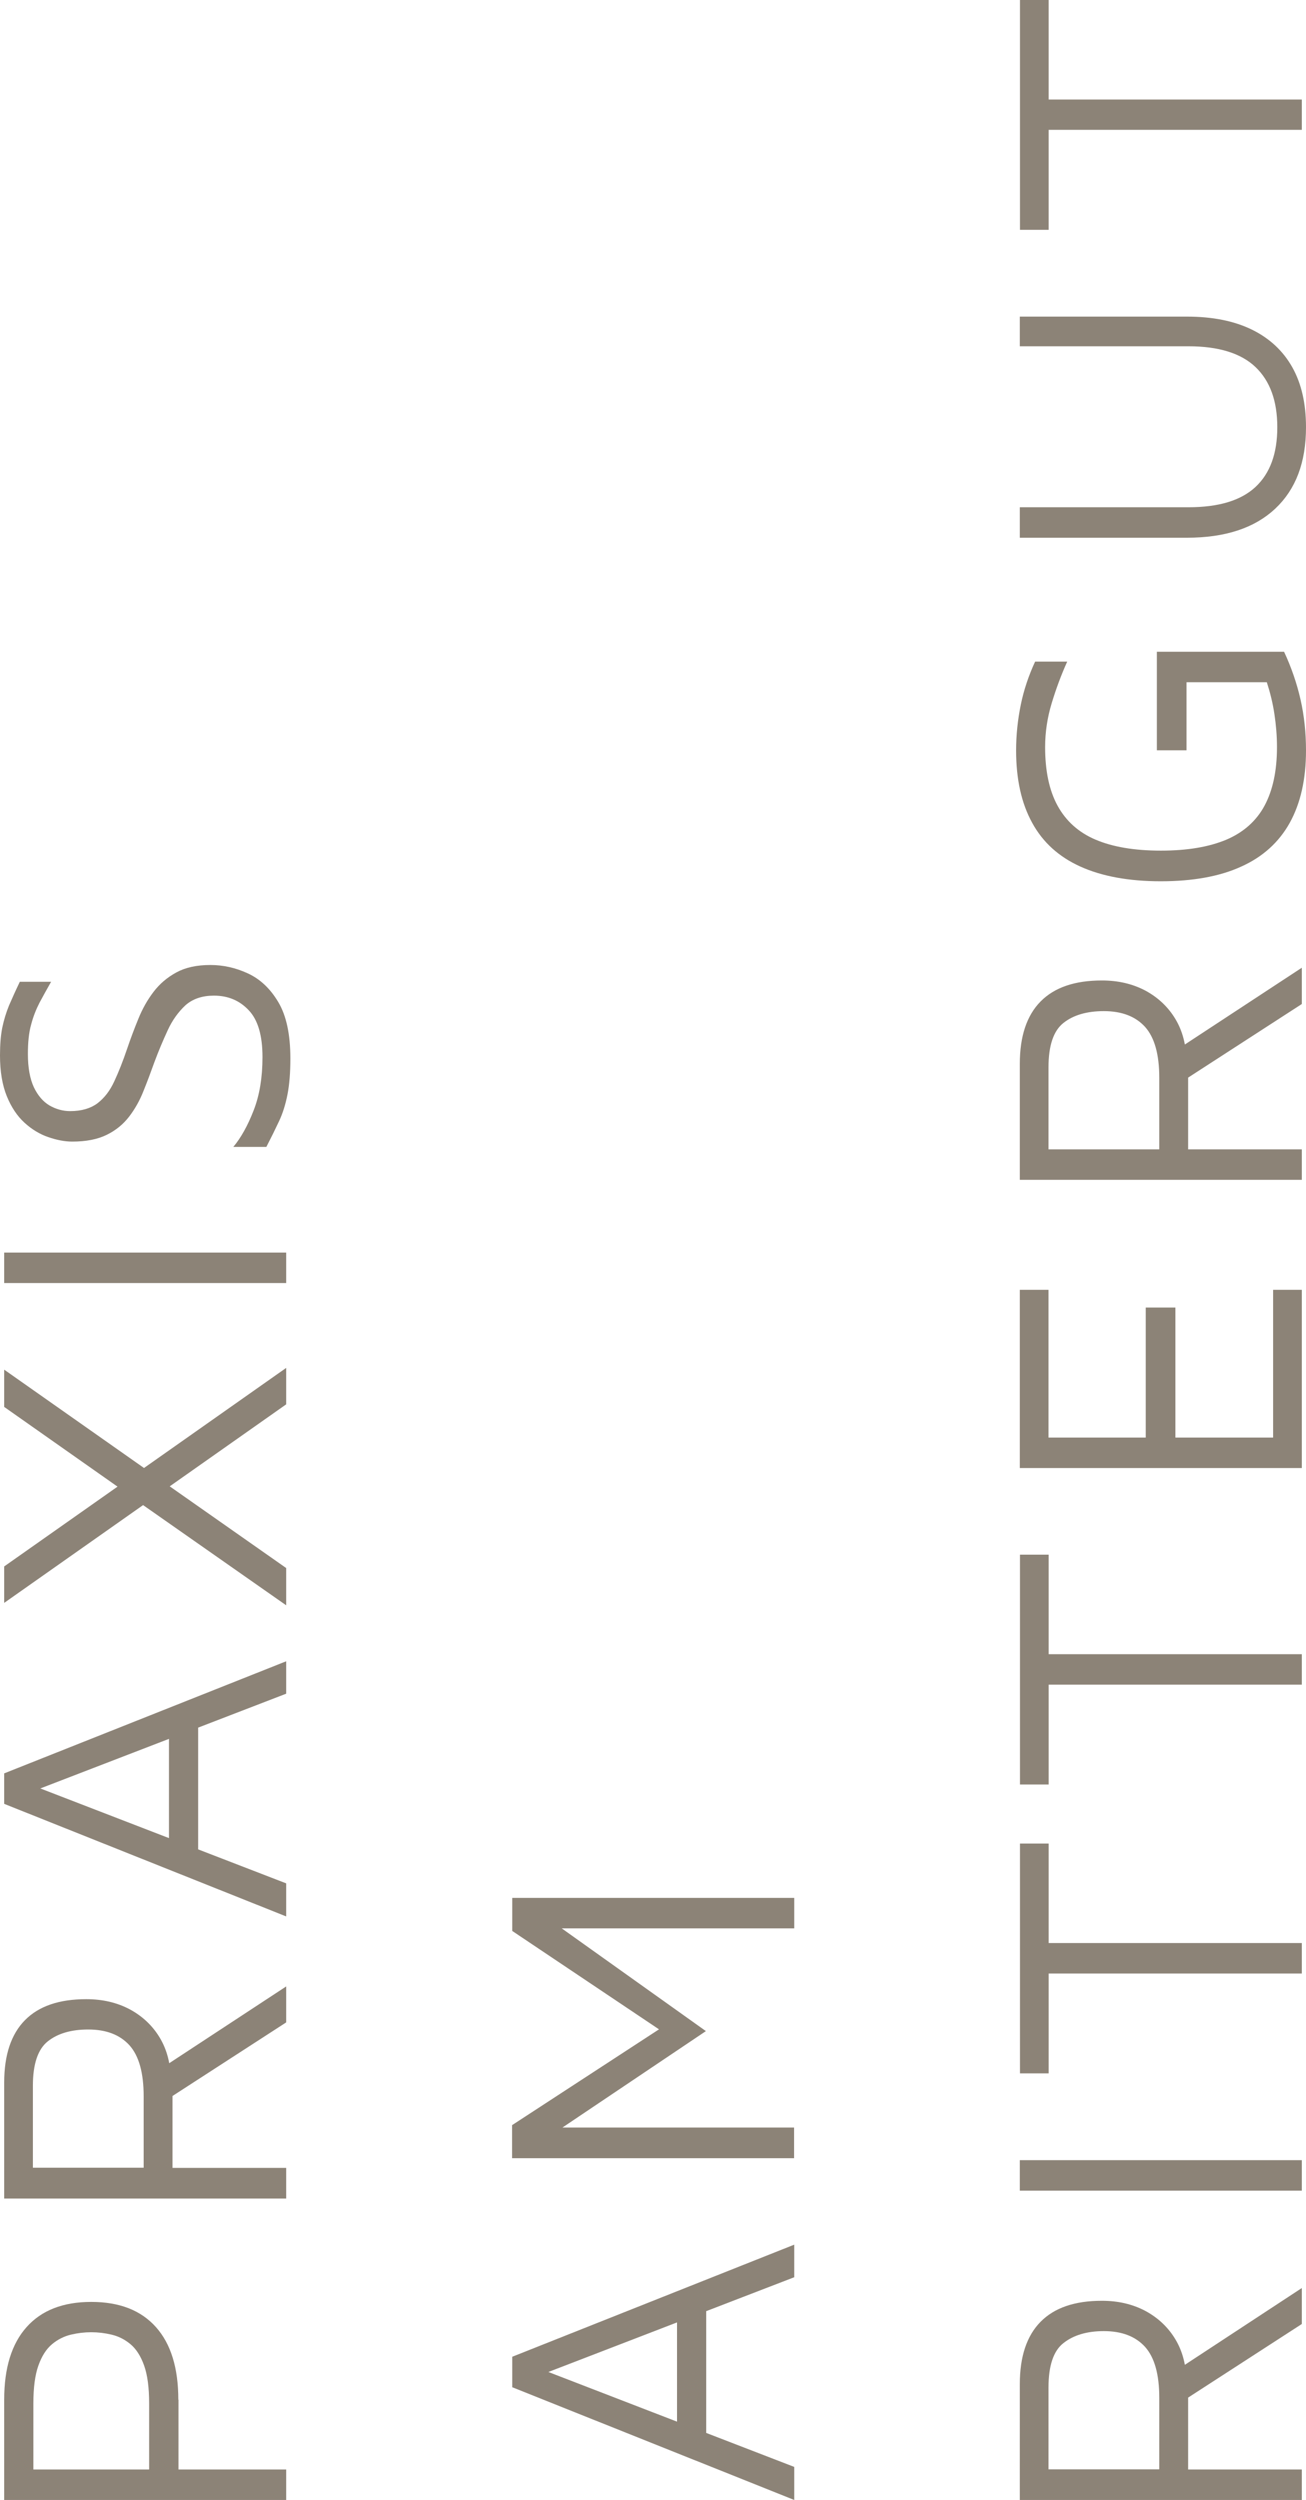
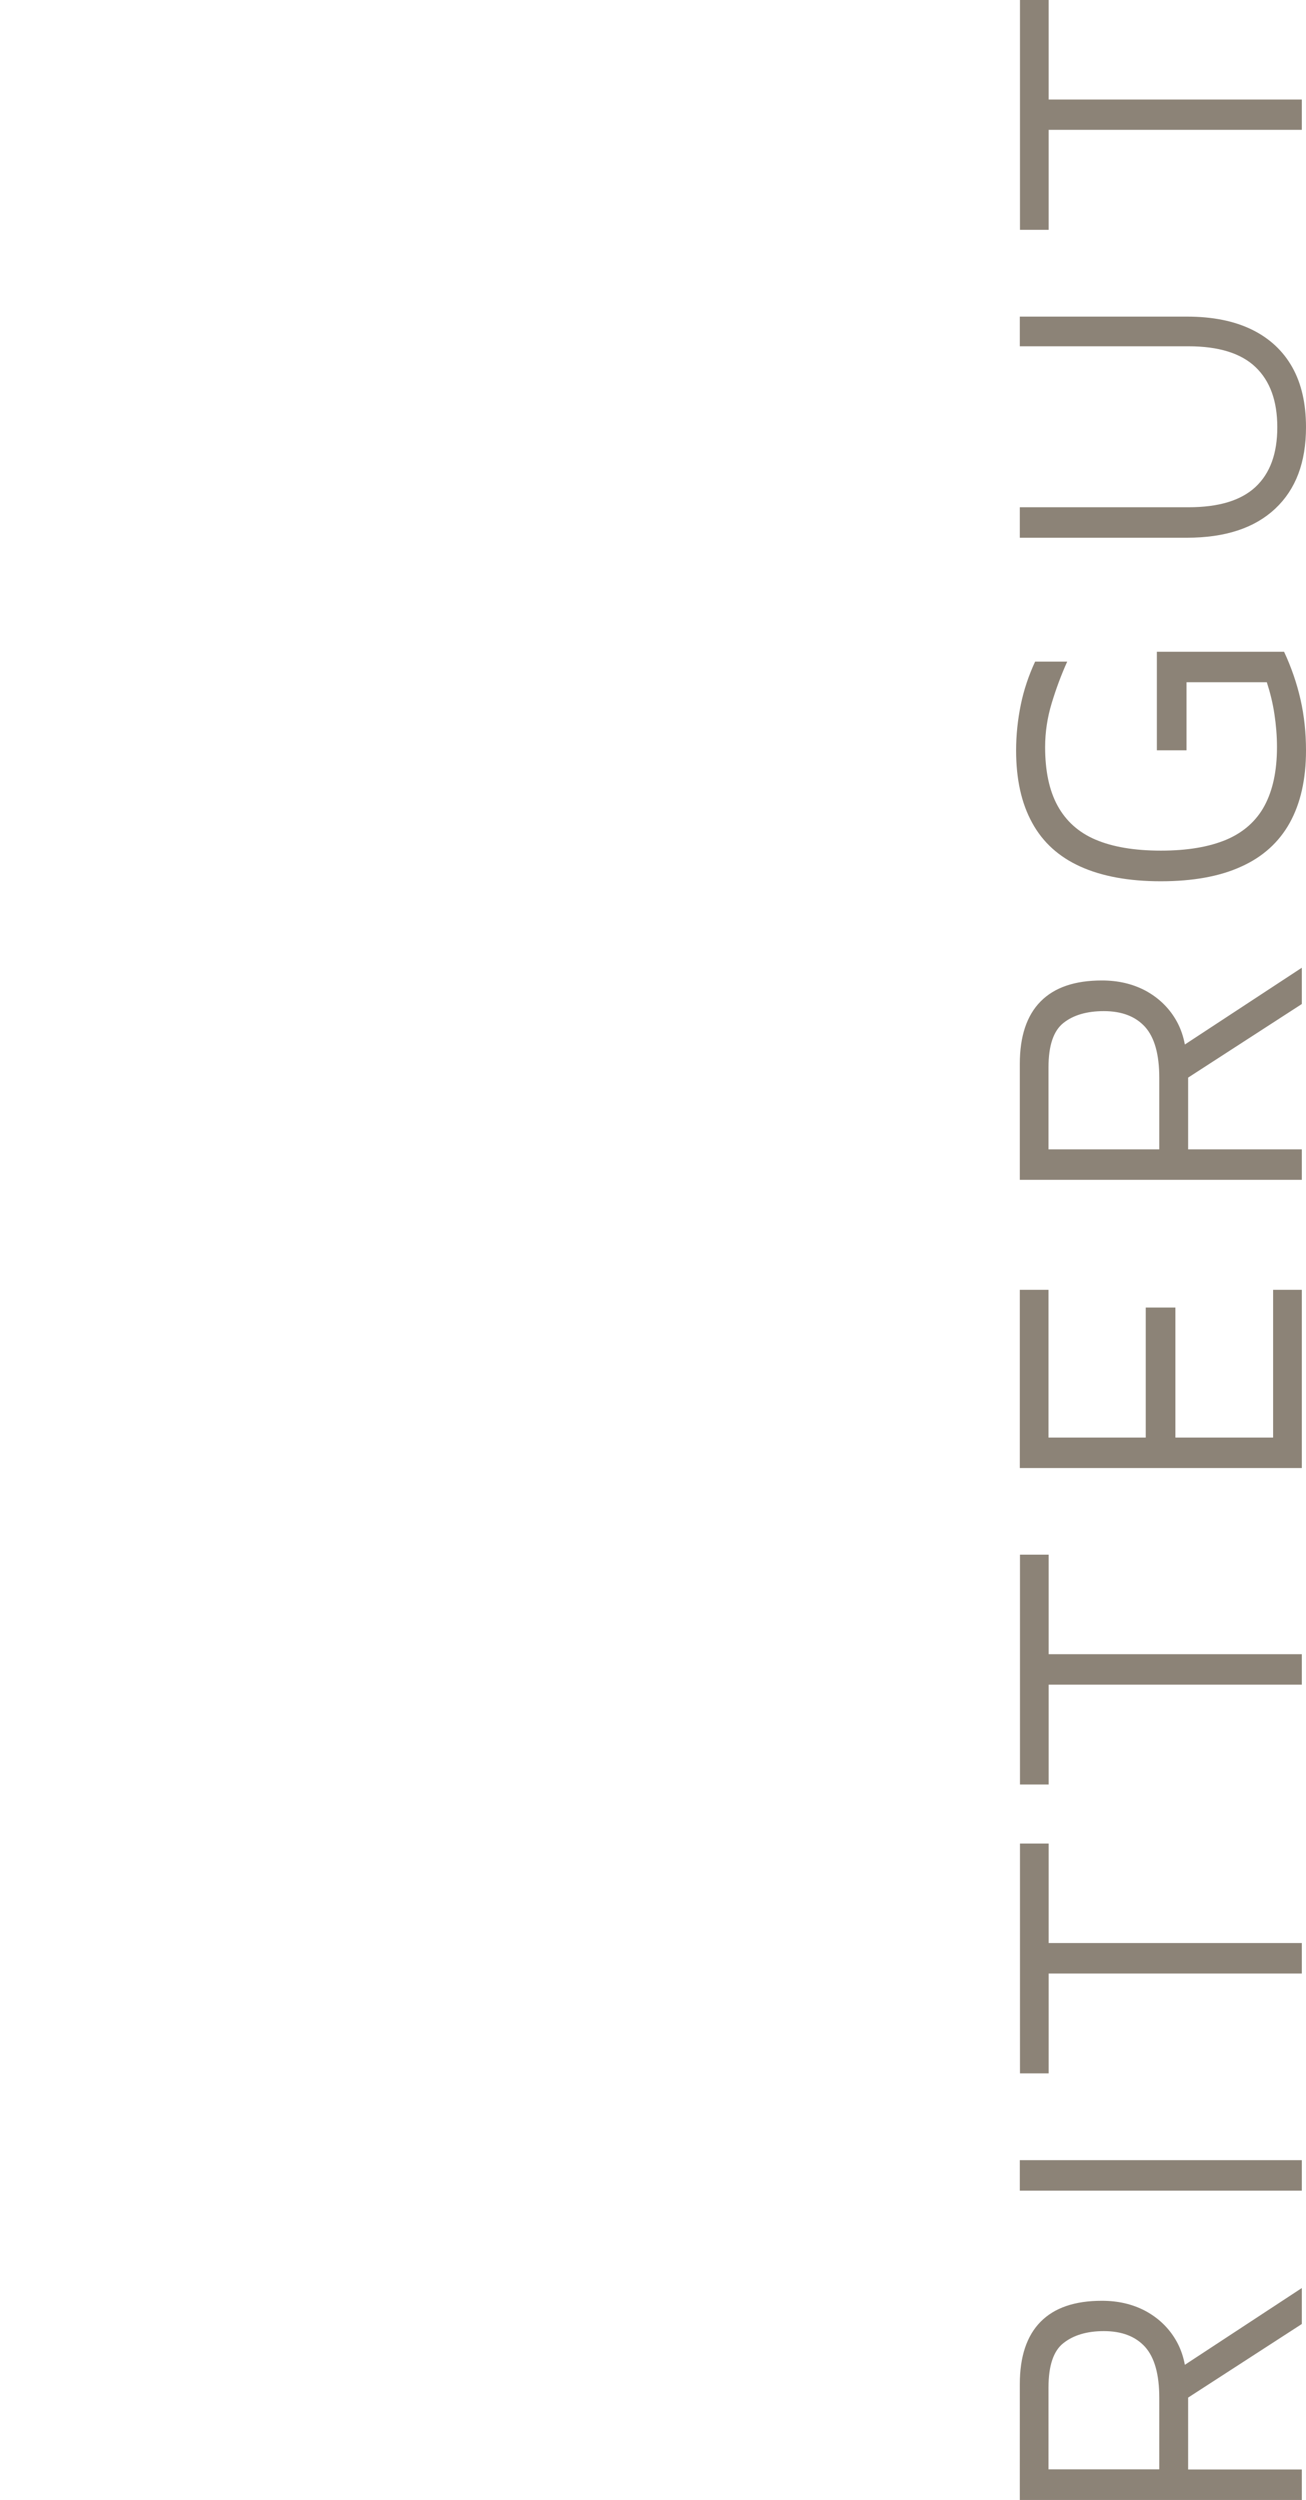
<svg xmlns="http://www.w3.org/2000/svg" version="1.1" id="Ebene_1" x="0px" y="0px" viewBox="0 0 81 155" style="enable-background:new 0 0 81 155;" xml:space="preserve">
  <style type="text/css">
	.st0{fill:#8C8377;}
</style>
  <g>
-     <path class="st0" d="M17.26,62.13c-0.5-0.84-1.13-1.43-1.89-1.78c-0.76-0.35-1.53-0.52-2.32-0.52c-0.84,0-1.54,0.15-2.11,0.46   c-0.57,0.31-1.04,0.71-1.42,1.21c-0.38,0.5-0.69,1.05-0.94,1.67c-0.25,0.61-0.48,1.22-0.69,1.84c-0.26,0.77-0.53,1.45-0.8,2.03   c-0.27,0.59-0.62,1.04-1.04,1.36c-0.42,0.32-0.99,0.49-1.7,0.49c-0.45,0-0.88-0.12-1.28-0.35c-0.4-0.24-0.72-0.61-0.97-1.13   c-0.24-0.52-0.37-1.2-0.37-2.06c0-0.72,0.06-1.33,0.2-1.82c0.13-0.5,0.31-0.95,0.52-1.36c0.22-0.41,0.46-0.84,0.72-1.3H1.23   c-0.26,0.54-0.48,1.03-0.67,1.47c-0.18,0.44-0.32,0.9-0.42,1.38C0.05,64.17,0,64.75,0,65.43c0,1,0.14,1.84,0.42,2.53   c0.28,0.69,0.65,1.24,1.1,1.65c0.45,0.41,0.94,0.71,1.47,0.89c0.52,0.18,1.02,0.28,1.49,0.28c0.86,0,1.57-0.14,2.14-0.42   c0.57-0.28,1.03-0.66,1.39-1.13c0.36-0.47,0.66-1,0.89-1.59c0.24-0.59,0.46-1.18,0.67-1.77c0.26-0.7,0.54-1.36,0.83-1.99   c0.29-0.63,0.66-1.14,1.1-1.55c0.45-0.4,1.04-0.6,1.77-0.6c0.87,0,1.59,0.3,2.16,0.91c0.57,0.6,0.85,1.57,0.85,2.9   c0,1.26-0.18,2.36-0.55,3.31c-0.37,0.95-0.79,1.7-1.26,2.26h2.05c0.3-0.58,0.56-1.11,0.79-1.6c0.23-0.49,0.4-1.04,0.52-1.65   c0.12-0.61,0.18-1.36,0.18-2.23C18.01,64.13,17.76,62.97,17.26,62.13 M0.26,77.66v1.89h17.49v-1.89H0.26z M8.65,93.16l9.1,6.37   v-2.31l-8-5.61L8.65,93.16z M9.15,91.17l-8.89-6.25v2.31l7.31,5.14L9.15,91.17z M0.26,97.12v2.26l17.49-12.31v-2.26L0.26,97.12z    M12.29,106.23l-1.81,0.13v8.58l1.81,0.81V106.23z M17.75,116.77l-15.78-6.09l0.05,0.39l15.73-6.06V103l-17.49,6.95v1.89   l17.49,6.98V116.77z M2.04,134.41v-5.09c0-1.35,0.31-2.27,0.93-2.76c0.62-0.49,1.46-0.73,2.5-0.73c1.12,0,1.97,0.33,2.56,0.98   c0.59,0.66,0.88,1.71,0.88,3.16v4.43H2.04z M17.75,134.41h-7.05v-4.77l-0.97,0.94l8.02-5.19v-2.23l-7.68,5.04l0.52,0.79   c0-1.01-0.23-1.9-0.68-2.65c-0.45-0.75-1.08-1.34-1.86-1.76c-0.79-0.42-1.69-0.63-2.7-0.63c-1.68,0-2.94,0.43-3.8,1.3   c-0.86,0.87-1.29,2.16-1.29,3.87v7.19h17.49V134.41z M2.07,153.11v-4.09c0-0.98,0.1-1.76,0.31-2.35c0.21-0.59,0.49-1.03,0.85-1.33   c0.36-0.3,0.75-0.49,1.17-0.59c0.42-0.1,0.84-0.15,1.26-0.15c0.42,0,0.84,0.05,1.26,0.15c0.42,0.1,0.81,0.29,1.17,0.59   c0.36,0.3,0.64,0.74,0.85,1.33c0.21,0.59,0.31,1.37,0.31,2.35v4.09H2.07z M11.06,148.78c0-1.96-0.46-3.46-1.39-4.5   c-0.93-1.04-2.26-1.56-4.01-1.56c-1.75,0-3.08,0.52-4.01,1.56c-0.93,1.04-1.39,2.54-1.39,4.5V155h17.49v-1.89h-6.68V148.78z" />
    <path class="st0" d="M80.74,6.17h-15.7V0l-1.78,0v14.25h1.78V8.05h15.7V6.17z M80.15,22.77c-0.57-1.01-1.4-1.79-2.5-2.33   c-1.1-0.54-2.45-0.81-4.04-0.81H63.25v1.84h10.46c1.87,0,3.26,0.43,4.16,1.29c0.9,0.86,1.35,2.1,1.35,3.73   c0,1.63-0.45,2.86-1.35,3.7c-0.9,0.84-2.28,1.26-4.16,1.26H63.25v1.89h10.36c2.38,0,4.2-0.6,5.48-1.8c1.28-1.2,1.91-2.88,1.91-5.05   C81,25.02,80.72,23.79,80.15,22.77 M80.66,43.37c-0.23-1.01-0.57-2-1.02-2.96h-7.89v6.11h1.84v-4.22h4.98   c0.21,0.65,0.37,1.3,0.47,1.97c0.1,0.66,0.16,1.35,0.16,2.05c0,1.47-0.26,2.68-0.77,3.63s-1.31,1.66-2.37,2.11   c-1.07,0.45-2.42,0.68-4.06,0.68c-1.64,0-2.99-0.23-4.05-0.68c-1.06-0.45-1.84-1.16-2.36-2.11c-0.52-0.95-0.77-2.17-0.77-3.63   c0-0.93,0.14-1.84,0.41-2.73c0.27-0.89,0.59-1.75,0.96-2.57H64.2c-0.4,0.86-0.7,1.75-0.89,2.68c-0.19,0.93-0.29,1.87-0.29,2.83   c0,1.78,0.33,3.28,1,4.49c0.66,1.21,1.66,2.11,2.99,2.71c1.33,0.6,2.99,0.91,4.98,0.91c1.99,0,3.66-0.3,4.99-0.91   c1.34-0.6,2.34-1.51,3.01-2.71c0.67-1.21,1.01-2.7,1.01-4.49C81,45.43,80.89,44.38,80.66,43.37 M65.03,71.26v-5.09   c0-1.35,0.31-2.26,0.93-2.75c0.62-0.49,1.46-0.73,2.5-0.73c1.12,0,1.97,0.33,2.56,0.98c0.59,0.66,0.88,1.71,0.88,3.16v4.43H65.03z    M80.74,71.26h-7.05v-4.77l-0.97,0.95l8.02-5.19V60l-7.68,5.04l0.52,0.79c0-1.01-0.23-1.9-0.68-2.65   c-0.45-0.75-1.08-1.34-1.86-1.76c-0.79-0.42-1.69-0.63-2.7-0.63c-1.68,0-2.94,0.43-3.8,1.3c-0.86,0.87-1.29,2.16-1.29,3.87v7.19   h17.49V71.26z M80.74,79.97h-1.78v9.16H72.9v-8.06h-1.84v8.06h-6.03v-9.16h-1.78v11.05h17.49V79.97z M80.74,102.56h-15.7v-6.17   h-1.78v14.25h1.78v-6.19h15.7V102.56z M80.74,120.47h-15.7v-6.17h-1.78v14.25h1.78v-6.19h15.7V120.47z M63.25,133.93v1.89h17.49   v-1.89H63.25z M65.03,153.11v-5.09c0-1.35,0.31-2.27,0.93-2.75c0.62-0.49,1.46-0.74,2.5-0.74c1.12,0,1.97,0.33,2.56,0.98   c0.59,0.66,0.88,1.71,0.88,3.16v4.43H65.03z M80.74,153.11h-7.05v-4.77l-0.97,0.94l8.02-5.19v-2.23l-7.68,5.04l0.52,0.79   c0-1.01-0.23-1.9-0.68-2.65c-0.45-0.75-1.08-1.34-1.86-1.76c-0.79-0.42-1.69-0.63-2.7-0.63c-1.68,0-2.94,0.43-3.8,1.3   c-0.86,0.87-1.29,2.16-1.29,3.87V155h17.49V153.11z" />
-     <path class="st0" d="M49.26,131.91H32.9l0.97,0.68l9.91-6.66l-10.12-7.21v0.84h15.6v-1.89H31.77v2.05l10.22,6.85l-0.29-1.29   l-9.94,6.48v2.05h17.49V131.91z M43.8,142.41l-1.81,0.13v8.58l1.81,0.81V142.41z M49.26,152.95l-15.78-6.09l0.05,0.39l15.73-6.06   v-2.02l-17.49,6.95v1.89L49.26,155V152.95z" />
  </g>
</svg>